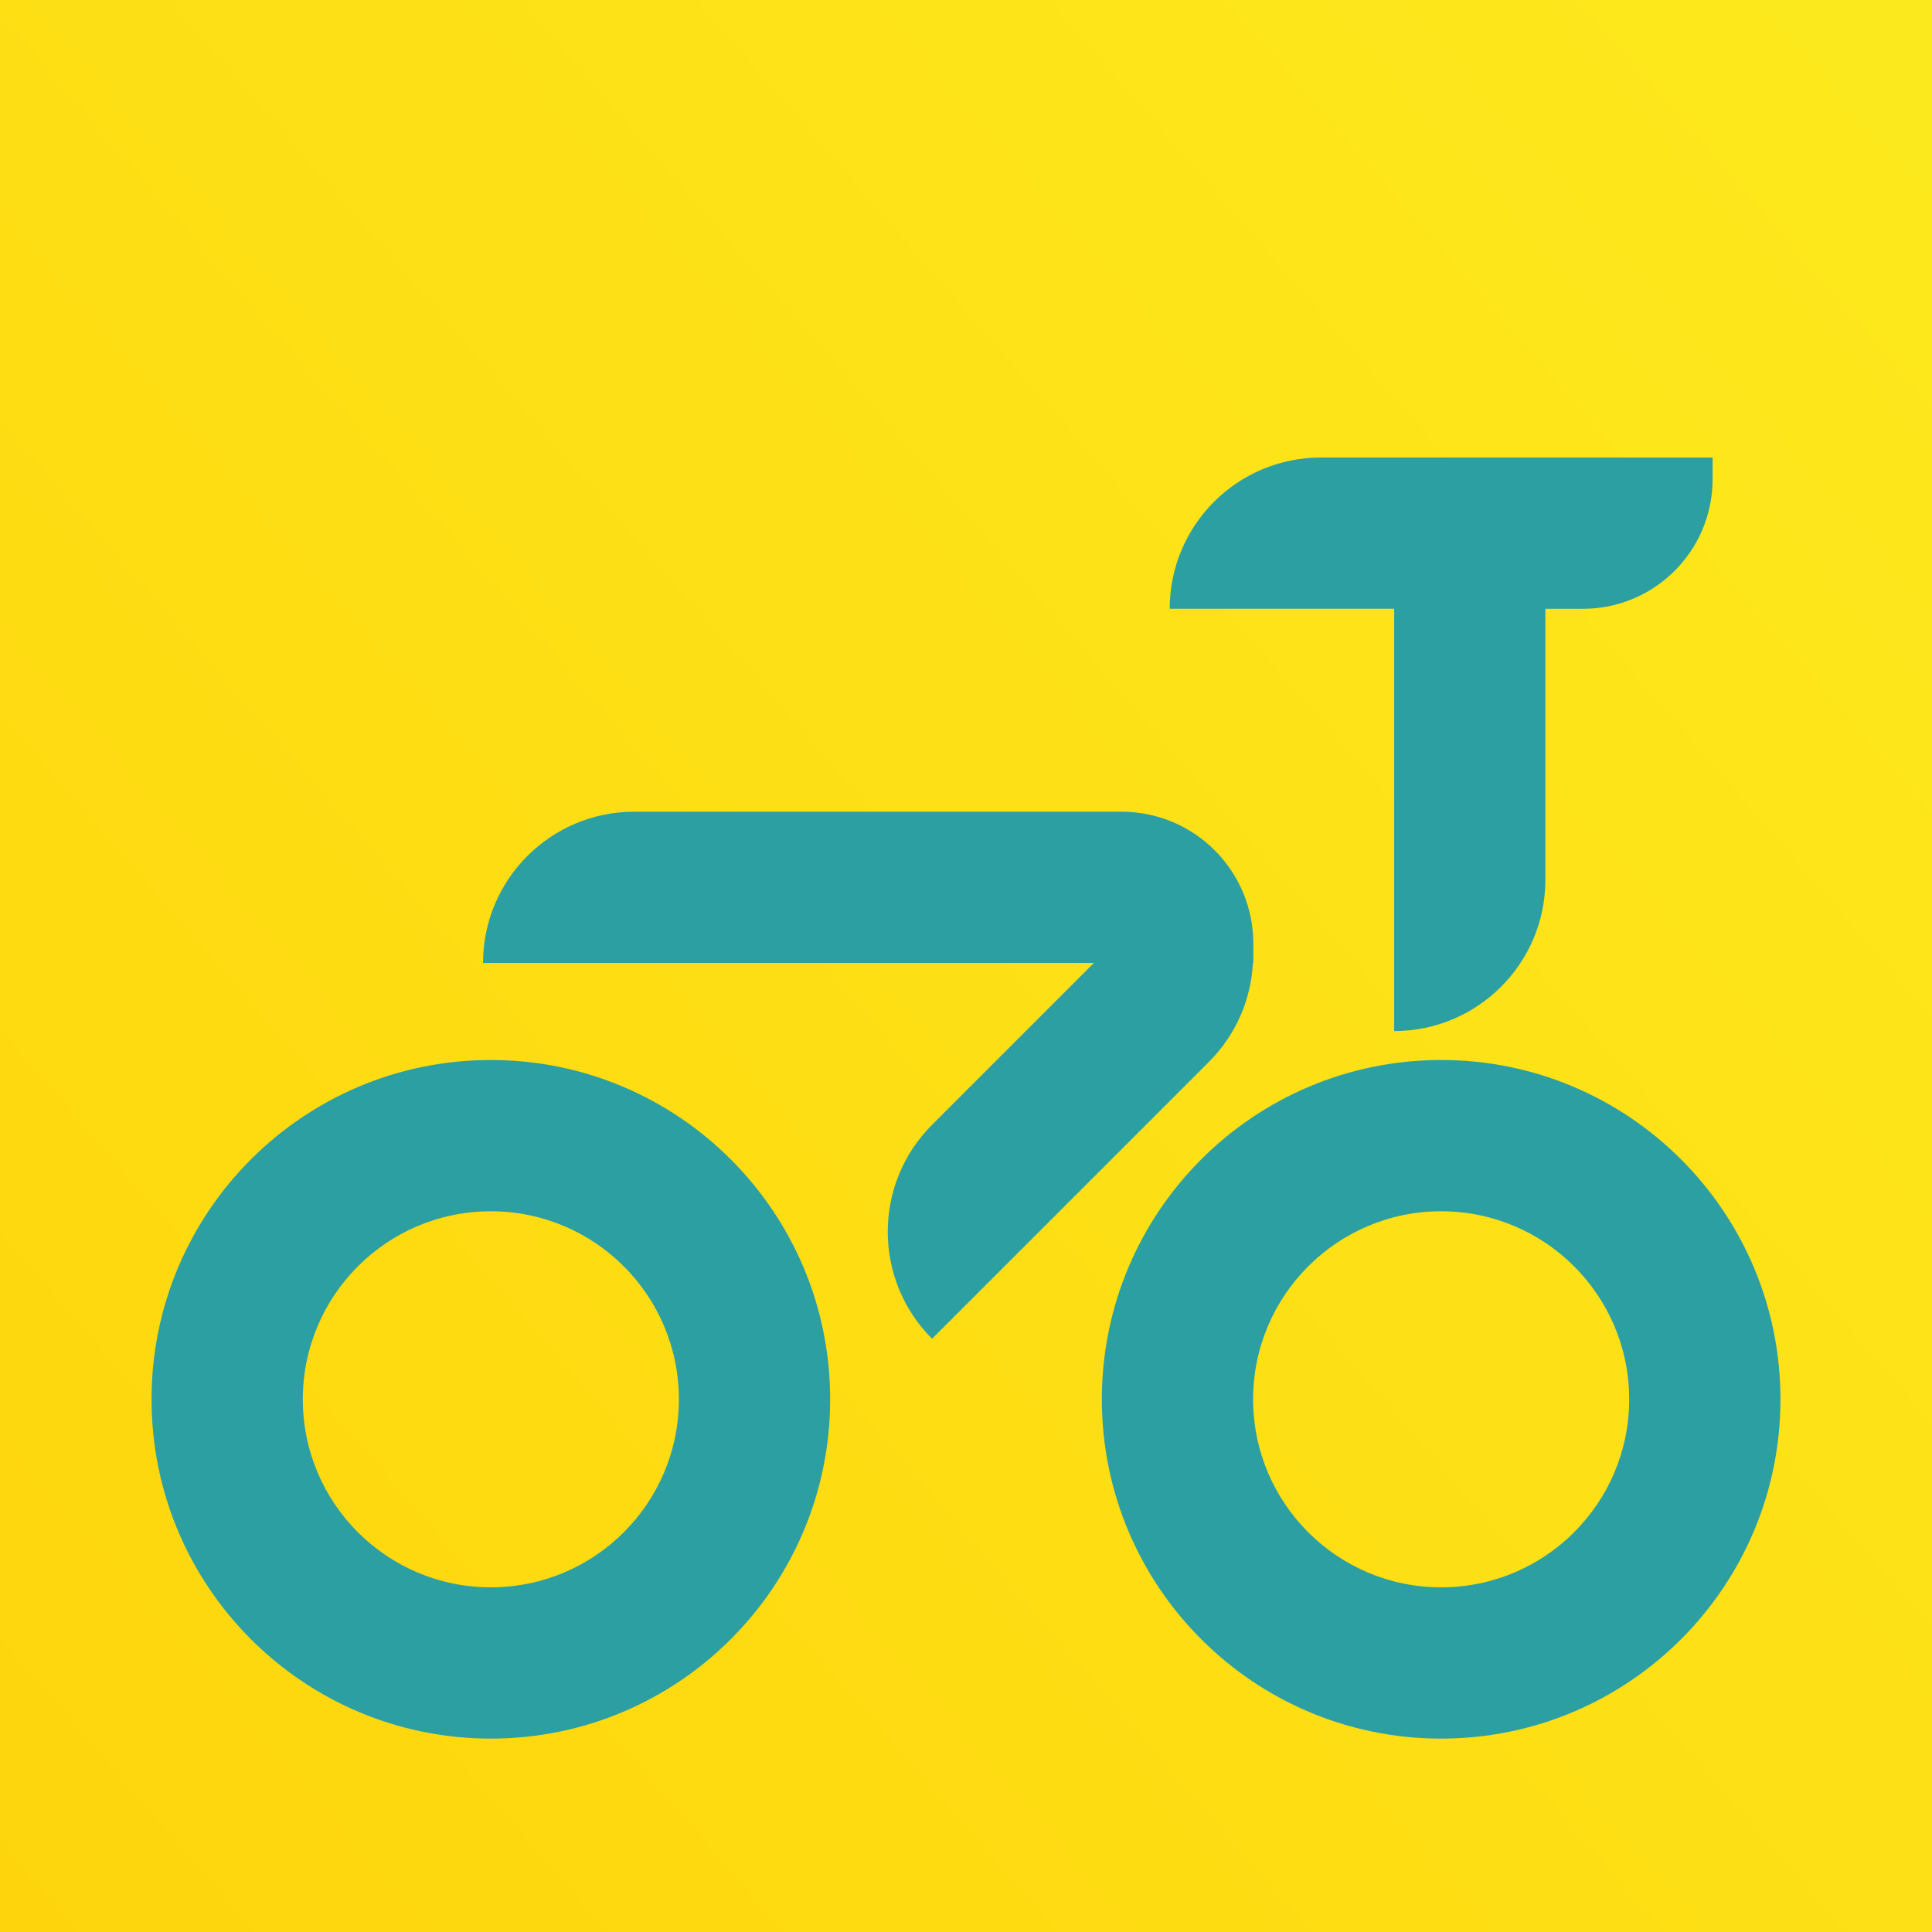
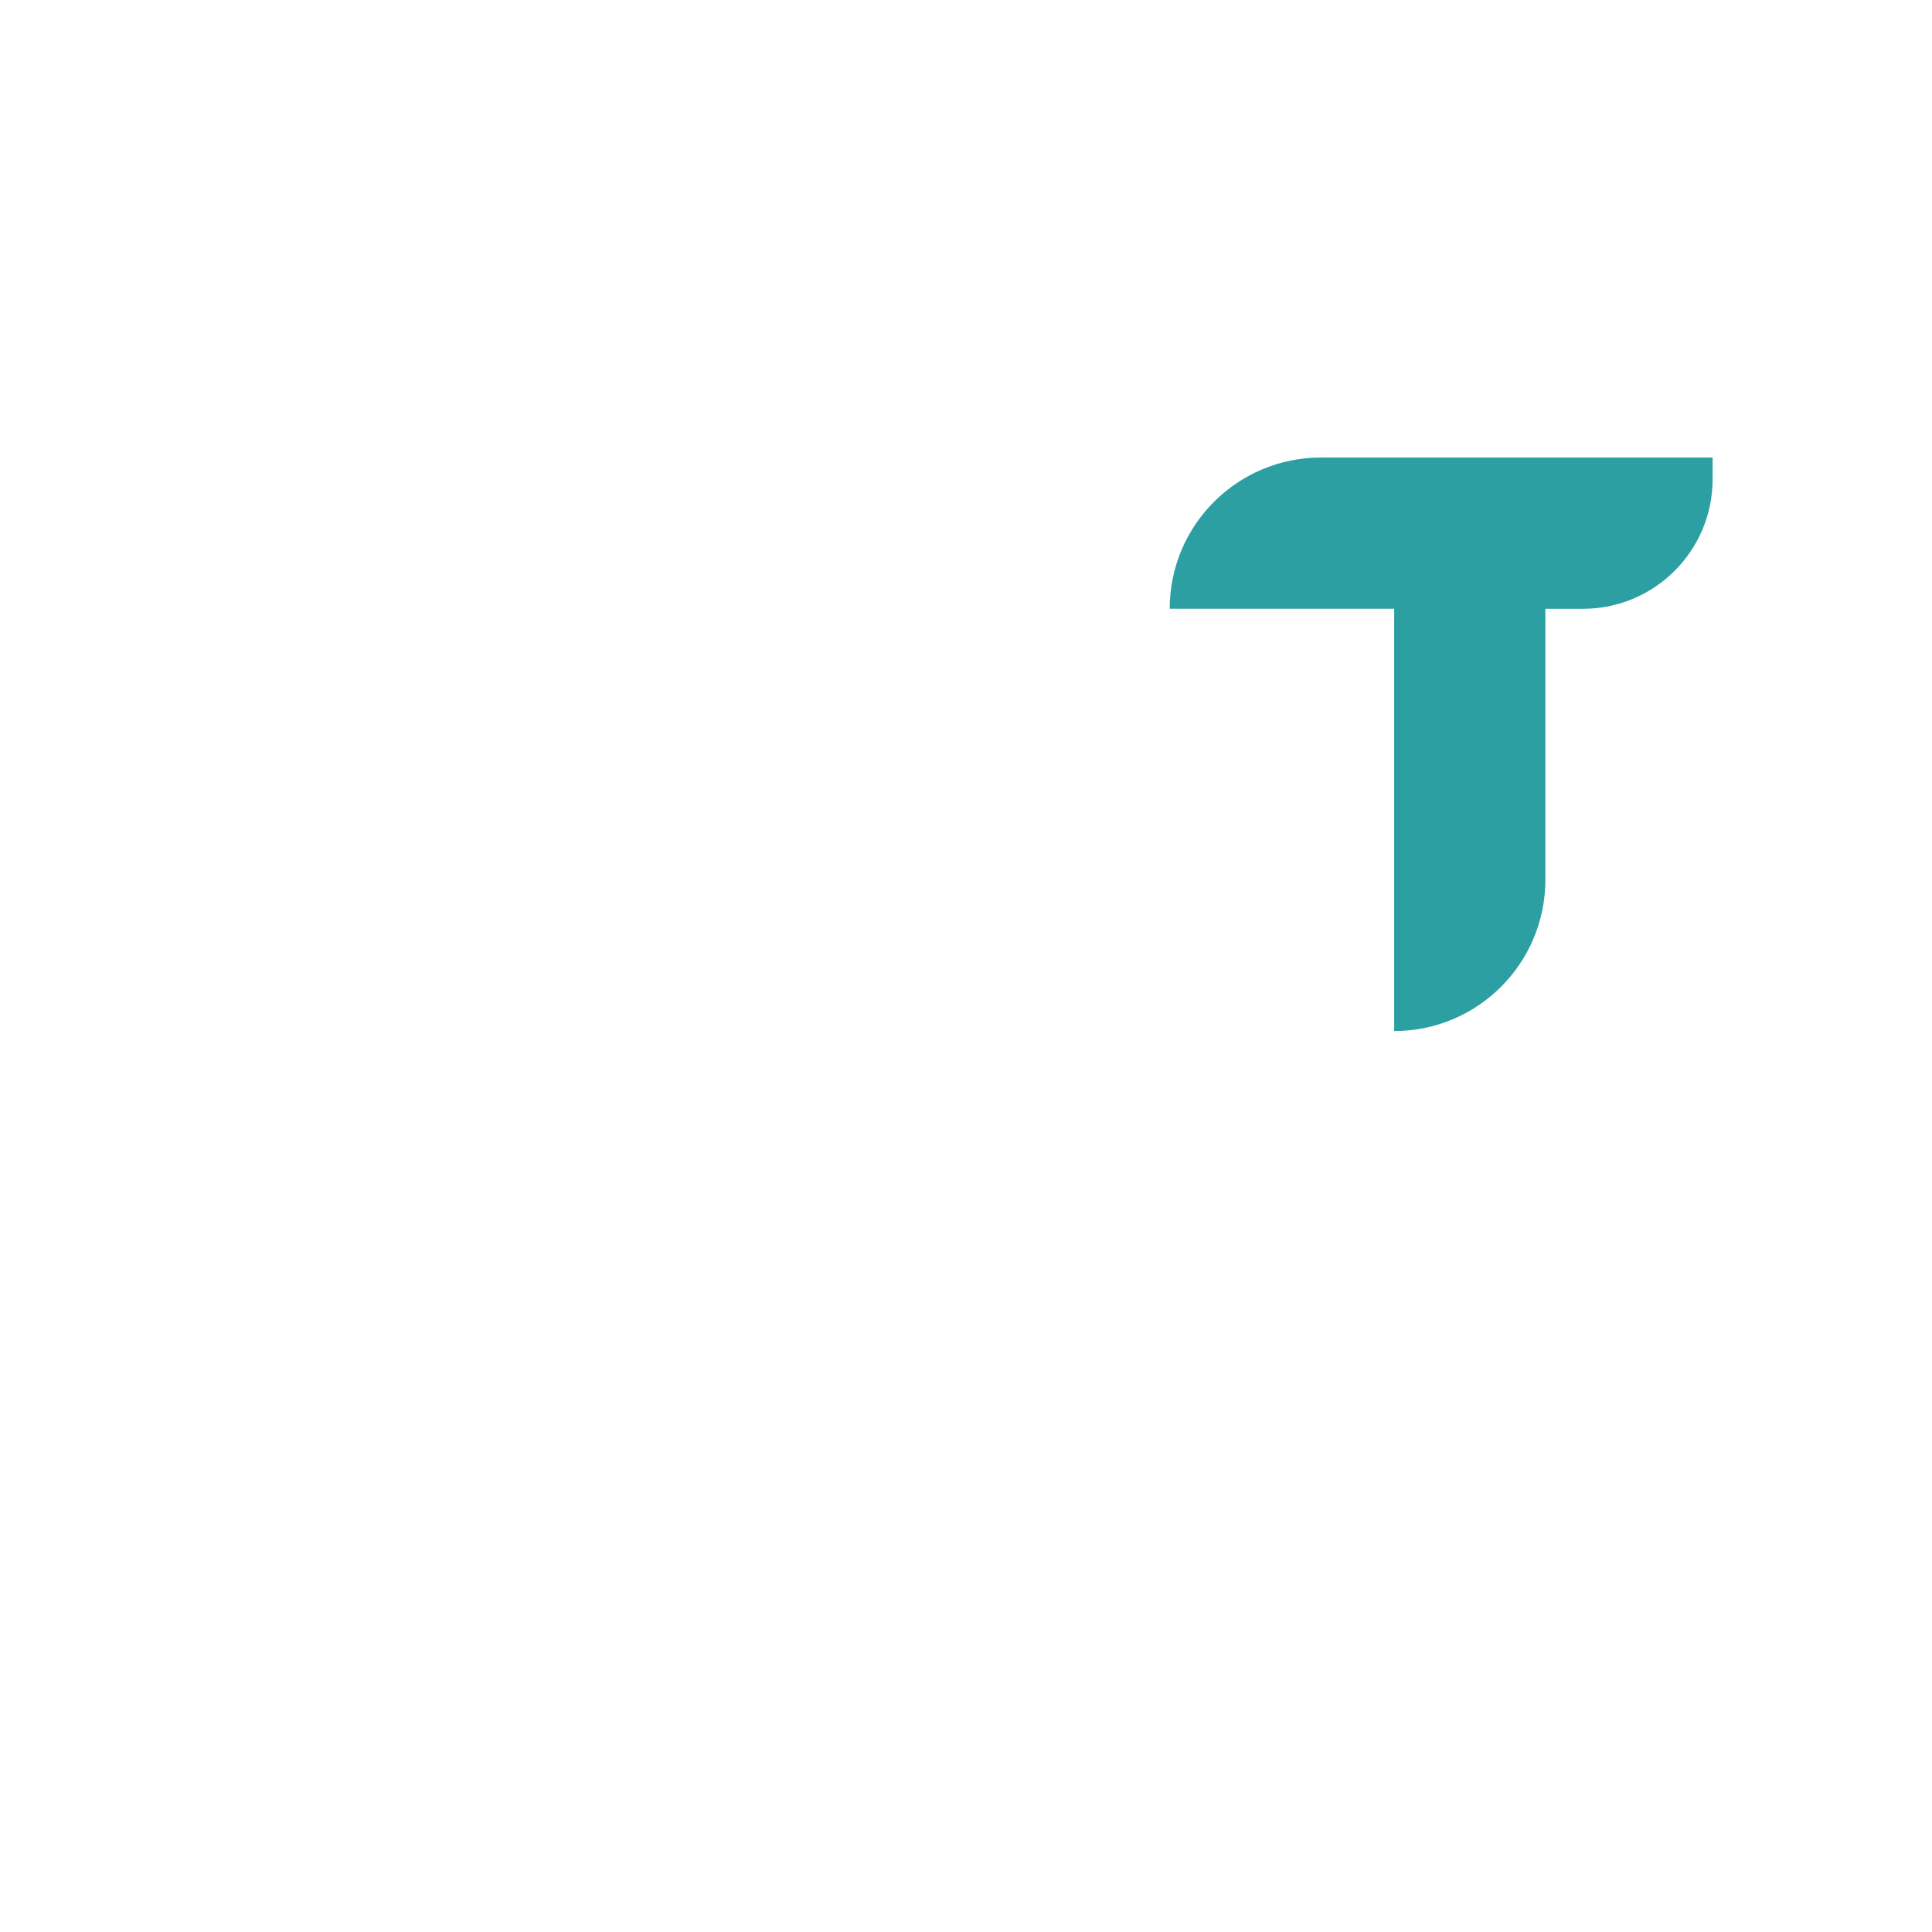
<svg xmlns="http://www.w3.org/2000/svg" id="Layer_1" data-name="Layer 1" viewBox="0 0 512 512">
  <defs>
    <style>
      .cls-1 {
        fill: #2c9fa3;
      }

      .cls-2 {
        fill: url(#linear-gradient);
      }
    </style>
    <linearGradient id="linear-gradient" x1="648.9" y1="-84.97" x2="-231.95" y2="679.45" gradientUnits="userSpaceOnUse">
      <stop offset="0" stop-color="#fcee21" />
      <stop offset="1" stop-color="#ffcd06" />
    </linearGradient>
  </defs>
-   <rect class="cls-2" width="512" height="512" />
  <g>
    <path class="cls-1" d="M369.46,273.24h0c22.14,0,40.08-17.95,40.08-40.08v-71.82h9.96c18.98,0,34.36-15.38,34.36-34.36v-5.73h-103.8c-22.14,0-40.08,17.95-40.08,40.08h59.49v111.91Z" />
-     <path class="cls-1" d="M332.04,255.2h.1v-5.17c0-19.28-15.63-34.92-34.92-34.92h-129.13c-22.14,0-40.08,17.95-40.08,40.08h161.89l-42.9,42.9c-15.65,15.65-15.65,41.03,0,56.69h0l73.4-73.4c7.28-7.28,11.13-16.66,11.64-26.18Z" />
-     <path class="cls-1" d="M130.08,280.91c-49.66,0-89.92,40.26-89.92,89.92s40.26,89.92,89.92,89.92,89.92-40.26,89.92-89.92-40.26-89.92-89.92-89.92ZM130.08,420.66c-27.52,0-49.83-22.31-49.83-49.83s22.31-49.83,49.83-49.83,49.83,22.31,49.83,49.83-22.31,49.83-49.83,49.83Z" />
-     <path class="cls-1" d="M381.92,280.91c-49.66,0-89.92,40.26-89.92,89.92s40.26,89.92,89.92,89.92,89.92-40.26,89.92-89.92-40.26-89.92-89.92-89.92ZM381.92,420.66c-27.52,0-49.83-22.31-49.83-49.83s22.31-49.83,49.83-49.83,49.83,22.31,49.83,49.83-22.31,49.83-49.83,49.83Z" />
  </g>
</svg>